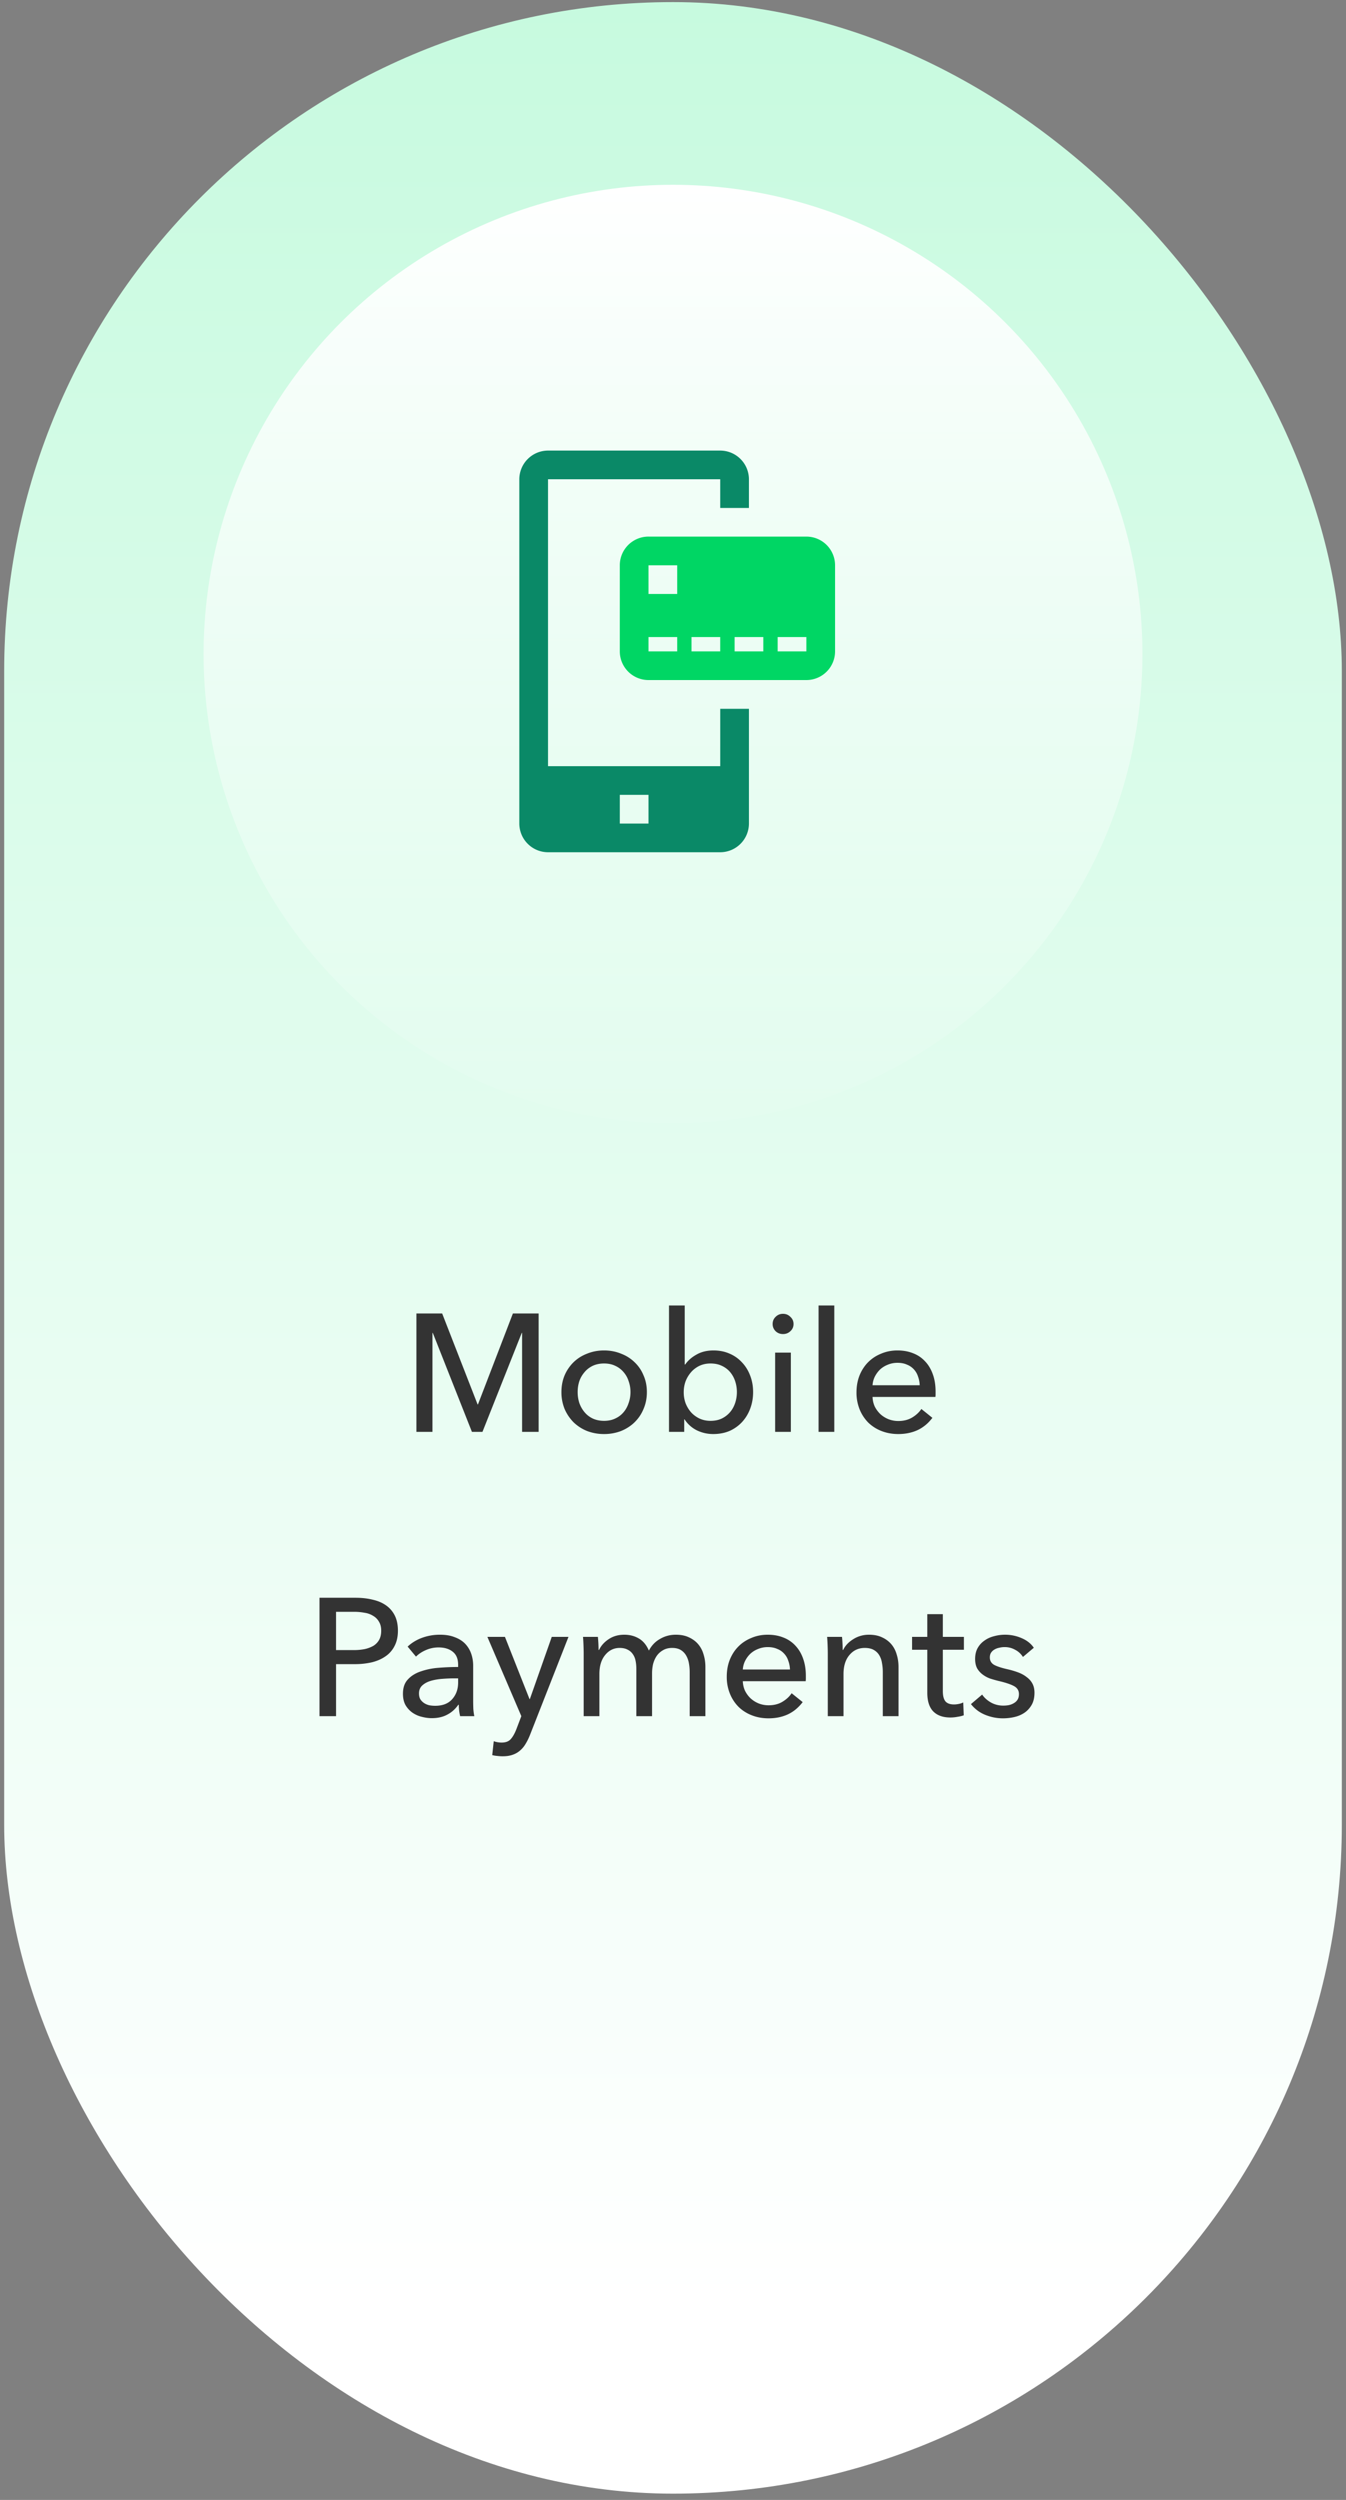
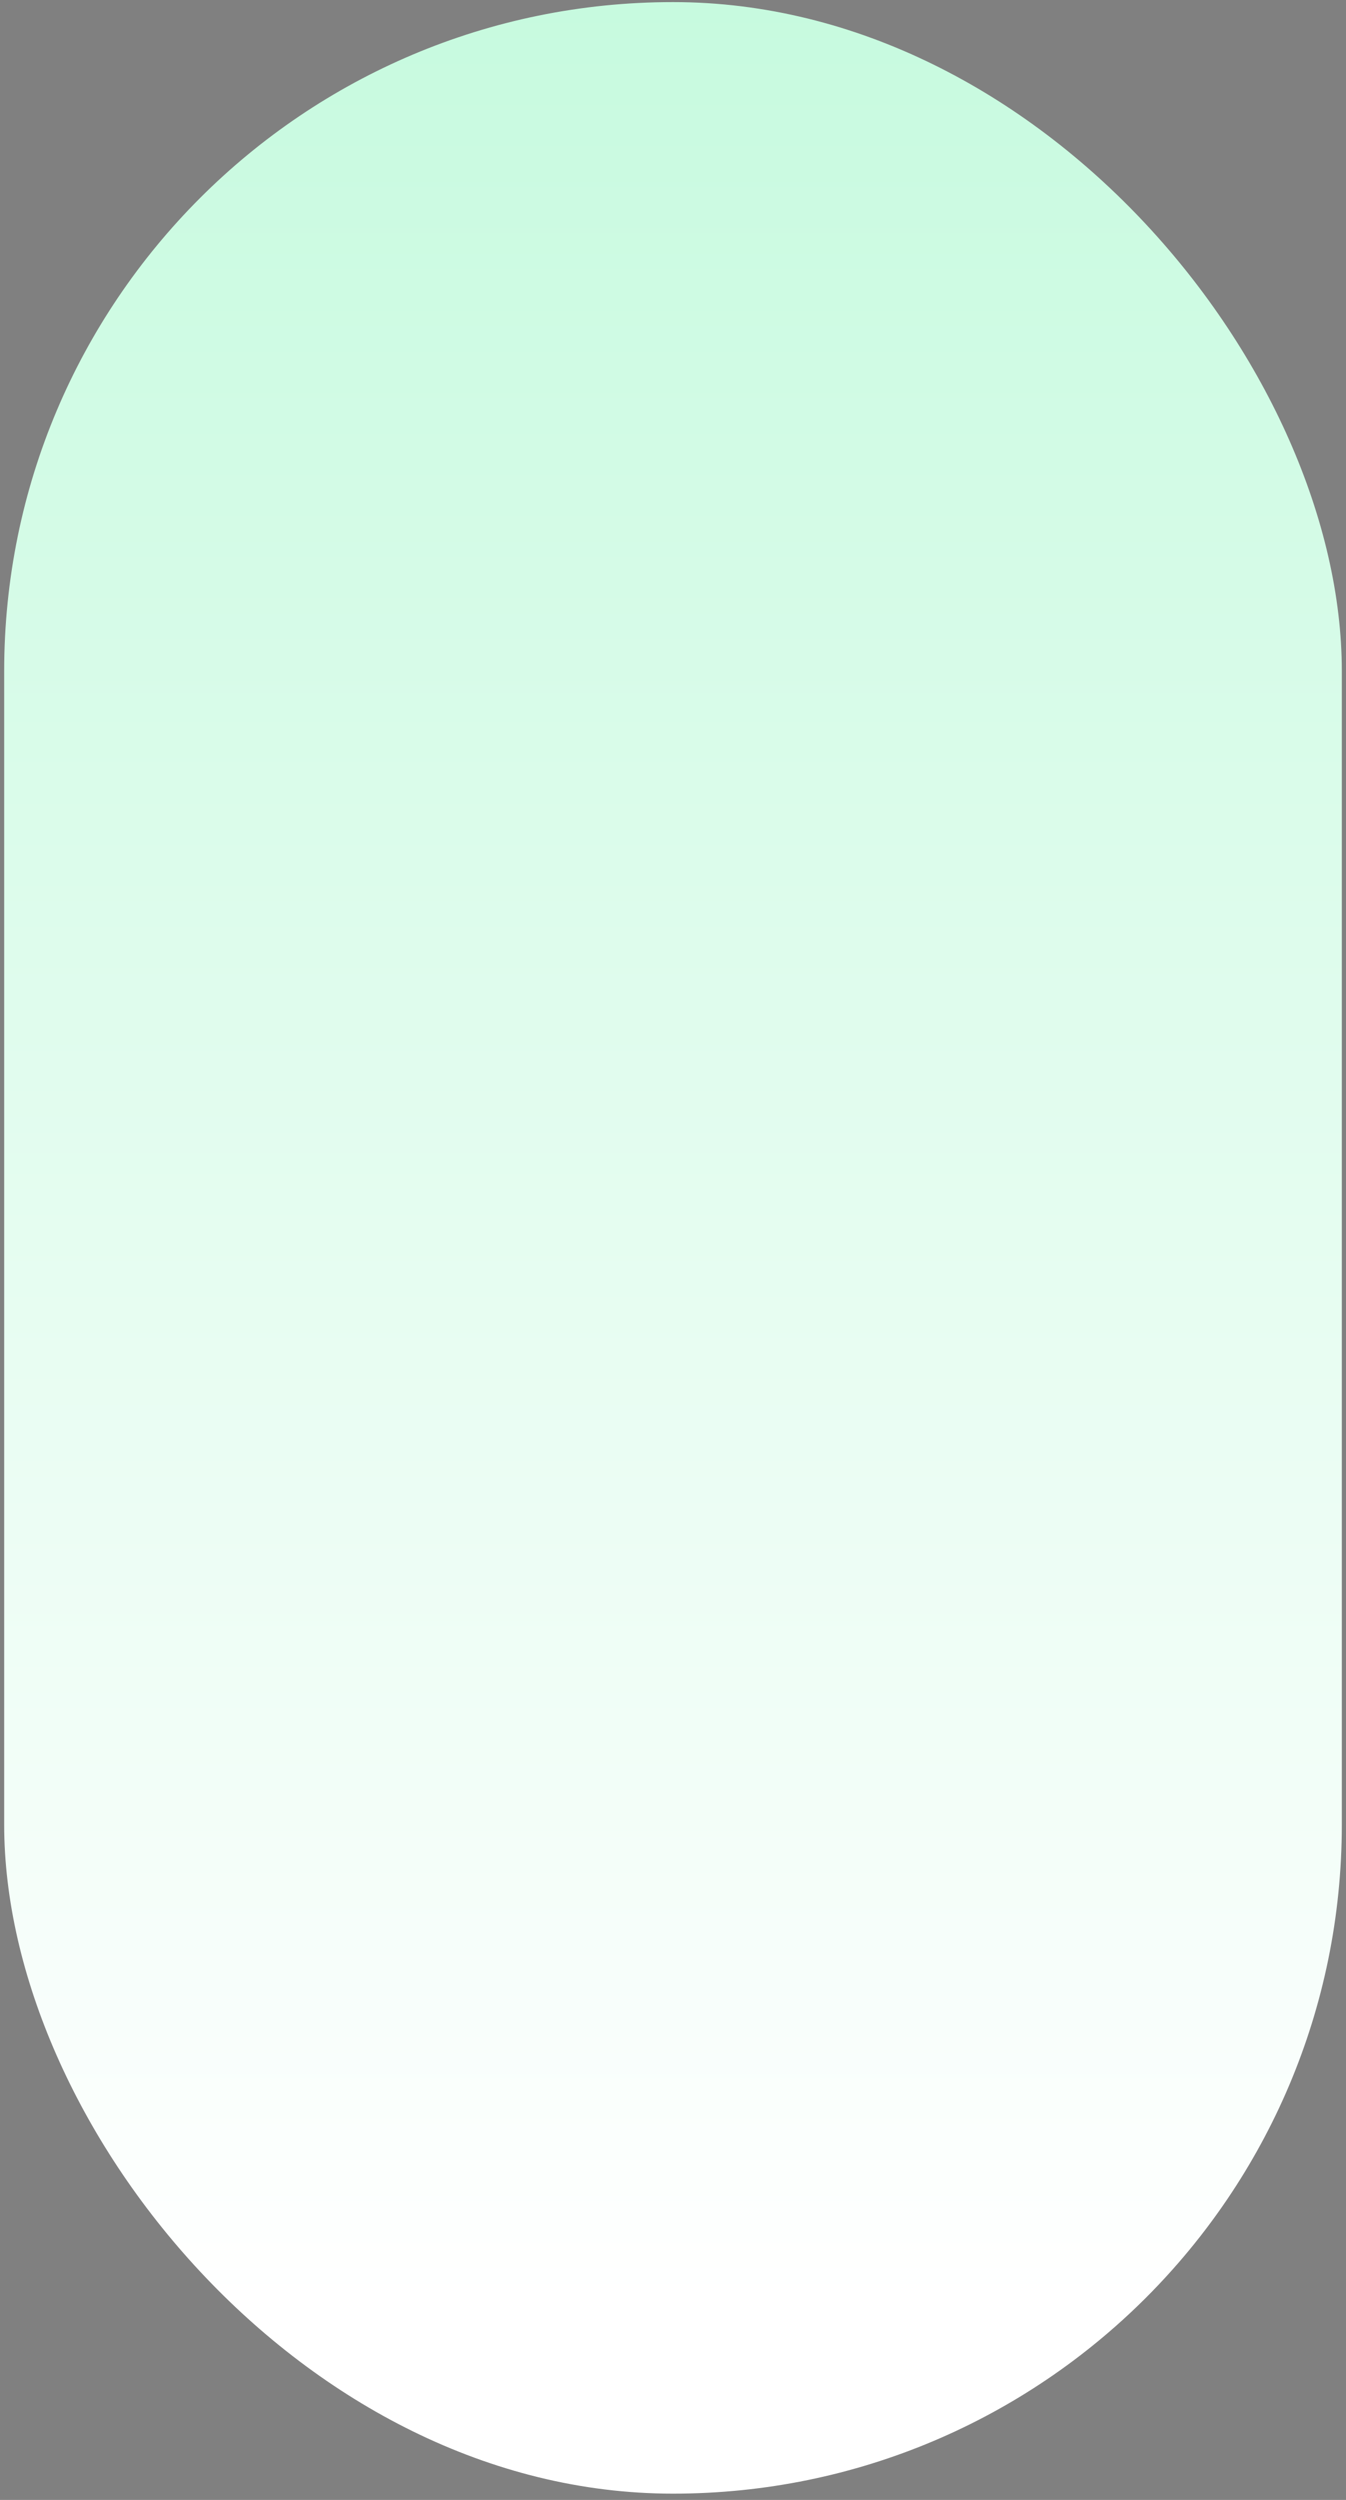
<svg xmlns="http://www.w3.org/2000/svg" width="161" height="299" fill="none">
  <rect width="100%" height="100%" fill="#808080" stroke="none" />
  <rect x=".5" y=".25" width="160" height="298" rx="80" fill="url(#a)" />
-   <ellipse cx="80.501" cy="78.225" rx="56.149" ry="56.123" fill="url(#b)" />
-   <path fill-rule="evenodd" clip-rule="evenodd" d="M89.582 57.322v3.432h-3.433v-3.432H65.55v34.315H86.15v-6.863h3.433V98.5a3.442 3.442 0 0 1-3.433 3.432H65.55a3.442 3.442 0 0 1-3.433-3.432V57.322a3.442 3.442 0 0 1 3.433-3.431H86.15a3.442 3.442 0 0 1 3.433 3.431ZM77.57 95.067h-3.433V98.5h3.433v-3.432Z" fill="#0A8967" />
-   <path fill-rule="evenodd" clip-rule="evenodd" d="M77.57 64.18h18.882a3.431 3.431 0 0 1 3.433 3.431v10.295a3.433 3.433 0 0 1-3.433 3.431H77.57a3.433 3.433 0 0 1-3.433-3.431V67.61a3.431 3.431 0 0 1 3.433-3.431Zm0 13.729h3.433v-1.716H77.57v1.716Zm3.433-6.868H77.57V67.61h3.433v3.431Zm1.712 6.868h3.433v-1.716h-3.433v1.716Zm8.59 0H87.87v-1.716h3.433v1.716Zm1.714 0h3.434v-1.716h-3.434v1.716Z" fill="#00D664" />
-   <path d="M57.129 167.978h.04l4.18-10.88h3.08v14.16h-1.98v-11.84h-.04l-4.7 11.84h-1.26l-4.68-11.84h-.04v11.84h-1.92v-14.16h3.08l4.24 10.88Zm20.246-1.48c0 .733-.133 1.406-.4 2.02a4.722 4.722 0 0 1-1.08 1.6c-.453.44-.993.786-1.62 1.04a5.6 5.6 0 0 1-2.02.36 5.6 5.6 0 0 1-2.02-.36 4.985 4.985 0 0 1-1.62-1.04 5.144 5.144 0 0 1-1.08-1.6 5.245 5.245 0 0 1-.38-2.02c0-.734.127-1.4.38-2a4.887 4.887 0 0 1 1.08-1.58c.454-.44.994-.78 1.62-1.02.627-.254 1.3-.38 2.02-.38s1.394.126 2.02.38c.627.24 1.167.58 1.62 1.02.467.44.827.966 1.08 1.58.267.6.4 1.266.4 2Zm-1.96 0c0-.454-.073-.887-.22-1.3a3.04 3.04 0 0 0-.6-1.08 2.84 2.84 0 0 0-1-.76c-.386-.187-.833-.28-1.34-.28-.506 0-.96.093-1.36.28-.386.186-.713.44-.98.76a3.305 3.305 0 0 0-.62 1.08c-.133.413-.2.846-.2 1.3 0 .453.067.886.2 1.3.147.413.354.78.62 1.1.267.32.594.573.98.76.4.186.854.28 1.36.28.507 0 .954-.094 1.34-.28.4-.187.734-.44 1-.76.267-.32.467-.687.6-1.1.147-.414.22-.847.22-1.3Zm6.427 3.26v1.5h-1.82v-15.12h1.88v7.06h.06c.32-.467.767-.86 1.34-1.18.574-.334 1.254-.5 2.04-.5.707 0 1.347.126 1.92.38a4.307 4.307 0 0 1 1.5 1.06c.427.453.754.986.98 1.6.227.6.34 1.246.34 1.94 0 .693-.113 1.346-.34 1.96a4.843 4.843 0 0 1-.96 1.6 4.563 4.563 0 0 1-1.5 1.08c-.586.253-1.246.38-1.98.38-.68 0-1.326-.147-1.94-.44a3.726 3.726 0 0 1-1.48-1.32h-.04Zm6.3-3.26c0-.44-.066-.867-.2-1.28a3.261 3.261 0 0 0-.6-1.1c-.266-.32-.6-.574-1-.76-.386-.187-.84-.28-1.36-.28-.48 0-.92.093-1.32.28-.386.186-.72.44-1 .76s-.5.686-.66 1.1c-.146.413-.22.846-.22 1.3 0 .453.074.886.22 1.3.16.413.38.78.66 1.1.28.306.614.553 1 .74.4.186.84.28 1.32.28.52 0 .974-.094 1.36-.28.4-.2.734-.46 1-.78.267-.32.467-.687.6-1.1.134-.414.2-.84.2-1.28Zm6.455 4.76h-1.88v-9.48h1.88v9.48Zm.32-12.9c0 .346-.127.633-.38.86-.24.226-.533.34-.88.34-.346 0-.64-.114-.88-.34-.24-.24-.36-.527-.36-.86 0-.347.12-.634.36-.86.24-.24.534-.36.88-.36.347 0 .64.12.88.36.253.226.38.513.38.86Zm4.876 12.9h-1.88v-15.12h1.88v15.12Zm10.215-5.58a3.263 3.263 0 0 0-.2-1.04 2.2 2.2 0 0 0-.5-.86 2.126 2.126 0 0 0-.82-.56c-.32-.147-.7-.22-1.14-.22-.4 0-.78.073-1.14.22-.346.133-.653.32-.92.56-.253.24-.466.526-.64.86a2.74 2.74 0 0 0-.28 1.04h5.64Zm1.9.76v.32c0 .106-.006.213-.02.32h-7.52c.014.4.1.78.26 1.14.174.346.4.653.68.92.28.253.6.453.96.6.374.146.767.22 1.18.22.64 0 1.194-.14 1.66-.42.467-.28.834-.62 1.1-1.02l1.32 1.06c-.506.666-1.106 1.16-1.8 1.48-.68.306-1.44.46-2.28.46-.72 0-1.386-.12-2-.36a4.713 4.713 0 0 1-1.58-1 4.807 4.807 0 0 1-1.04-1.58 5.306 5.306 0 0 1-.38-2.04c0-.734.12-1.407.36-2.02.254-.627.6-1.16 1.04-1.6.44-.44.96-.78 1.56-1.02.6-.254 1.247-.38 1.94-.38.694 0 1.32.113 1.88.34a3.769 3.769 0 0 1 1.44.98c.4.426.707.946.92 1.56.214.6.32 1.28.32 2.04Zm-73.691 24.66h4.32c.76 0 1.453.08 2.08.24.627.146 1.16.38 1.6.7.44.32.78.726 1.02 1.22.24.493.36 1.086.36 1.78 0 .706-.133 1.313-.4 1.82-.253.506-.613.92-1.08 1.24-.453.32-1 .56-1.64.72a8.98 8.98 0 0 1-2.04.22h-2.24v6.22h-1.98v-14.16Zm1.98 6.26h2.1c.48 0 .92-.04 1.32-.12a3.689 3.689 0 0 0 1.06-.4c.293-.187.52-.427.68-.72.16-.294.24-.654.24-1.08 0-.427-.087-.78-.26-1.06a1.797 1.797 0 0 0-.68-.7 2.567 2.567 0 0 0-1.02-.38 6.63 6.63 0 0 0-1.3-.12h-2.14v4.58Zm14.601 1.76c0-.707-.213-1.227-.64-1.56-.426-.347-.993-.52-1.7-.52a3.69 3.69 0 0 0-1.52.32c-.466.2-.86.46-1.18.78l-1-1.2a5.063 5.063 0 0 1 1.7-1.04 6.179 6.179 0 0 1 2.18-.38c.68 0 1.267.1 1.76.3.507.186.92.446 1.24.78.32.333.56.726.72 1.18.16.453.24.94.24 1.46v4.14c0 .32.007.66.02 1.02.027.346.067.633.12.86h-1.7a5.925 5.925 0 0 1-.16-1.36h-.06c-.346.506-.786.9-1.32 1.18-.52.28-1.14.42-1.86.42-.373 0-.766-.054-1.18-.16a3.28 3.28 0 0 1-1.1-.48 2.878 2.878 0 0 1-.84-.9c-.213-.374-.32-.834-.32-1.38 0-.72.194-1.287.58-1.7.387-.427.894-.747 1.52-.96a8.238 8.238 0 0 1 2.12-.44c.787-.067 1.58-.1 2.38-.1v-.26Zm-.46 1.62c-.466 0-.953.02-1.46.06-.493.04-.946.12-1.36.24-.4.12-.733.3-1 .54-.266.24-.4.56-.4.96 0 .28.054.513.16.7.12.186.274.34.46.46.187.12.394.206.62.26.227.04.46.06.7.06.88 0 1.554-.26 2.02-.78.48-.534.72-1.2.72-2v-.5h-.46Zm9 2.48h.04l2.62-7.44h2l-4.6 11.72c-.16.4-.333.753-.52 1.06-.187.32-.407.586-.66.8-.253.226-.553.4-.9.52-.333.12-.733.18-1.2.18-.2 0-.407-.014-.62-.04a3.62 3.62 0 0 1-.62-.1l.18-1.66c.32.106.633.16.94.16.494 0 .86-.14 1.1-.42.24-.267.46-.654.66-1.16l.6-1.58-4.06-9.48h2.1l2.94 7.44Zm8.318-5.88c.24-.507.62-.934 1.14-1.28.534-.36 1.16-.54 1.88-.54.64 0 1.214.146 1.72.44.52.293.927.78 1.22 1.46.32-.614.767-1.08 1.34-1.4.574-.334 1.2-.5 1.88-.5.614 0 1.14.106 1.58.32.44.2.807.473 1.1.82.294.346.507.753.64 1.22.147.466.22.966.22 1.5v5.88h-1.88v-5.26c0-.387-.033-.754-.1-1.1a2.793 2.793 0 0 0-.34-.92 1.836 1.836 0 0 0-.64-.64c-.266-.16-.606-.24-1.02-.24-.426 0-.793.093-1.1.28-.306.173-.56.406-.76.7-.186.28-.326.6-.42.96-.08.36-.12.726-.12 1.1v5.12h-1.88v-5.64c0-.374-.033-.714-.1-1.02a1.98 1.98 0 0 0-.34-.78c-.16-.227-.366-.4-.62-.52-.253-.134-.566-.2-.94-.2-.693 0-1.273.286-1.74.86-.453.56-.68 1.313-.68 2.26v5.04h-1.88v-7.44c0-.254-.006-.58-.02-.98-.013-.4-.033-.754-.06-1.06h1.78a16.792 16.792 0 0 1 .08 1.56h.06Zm22.835 2.34a3.271 3.271 0 0 0-.2-1.04 2.211 2.211 0 0 0-.5-.86 2.133 2.133 0 0 0-.82-.56c-.32-.147-.7-.22-1.14-.22-.4 0-.78.073-1.14.22-.347.133-.654.32-.92.56-.254.24-.467.526-.64.86-.16.32-.254.666-.28 1.04h5.64Zm1.9.76v.32c0 .106-.007.213-.02.32h-7.52c.013.4.1.78.26 1.14.173.346.4.653.68.92.28.253.6.453.96.6.373.146.766.22 1.18.22.64 0 1.193-.14 1.66-.42.466-.28.833-.62 1.1-1.02l1.32 1.06c-.507.666-1.107 1.16-1.8 1.48-.68.306-1.44.46-2.28.46-.72 0-1.387-.12-2-.36a4.71 4.71 0 0 1-1.58-1 4.798 4.798 0 0 1-1.04-1.58 5.3 5.3 0 0 1-.38-2.04c0-.734.12-1.407.36-2.02.253-.627.6-1.16 1.04-1.6.44-.44.96-.78 1.56-1.02.6-.254 1.246-.38 1.94-.38.693 0 1.32.113 1.88.34a3.778 3.778 0 0 1 1.44.98c.4.426.706.946.92 1.56.213.6.32 1.28.32 2.04Zm4.324-4.66c.027.24.047.513.06.82.014.293.02.54.02.74h.06c.12-.254.28-.487.48-.7.214-.227.454-.42.72-.58.267-.174.56-.307.88-.4.32-.094.654-.14 1-.14.614 0 1.14.106 1.58.32.44.2.807.473 1.1.82.294.346.507.753.64 1.22.147.466.22.966.22 1.5v5.88h-1.88v-5.26c0-.387-.033-.754-.1-1.1a2.499 2.499 0 0 0-.32-.92c-.16-.267-.38-.48-.66-.64-.28-.16-.64-.24-1.08-.24-.746 0-1.36.286-1.84.86-.466.56-.7 1.313-.7 2.26v5.04h-1.88v-7.44c0-.254-.006-.58-.02-.98-.013-.4-.033-.754-.06-1.06h1.78Zm14.581 1.54h-2.52v4.94c0 .573.107.986.32 1.24.213.24.553.36 1.02.36.173 0 .36-.02.56-.06.2-.04.38-.1.54-.18l.06 1.54c-.227.08-.48.14-.76.18-.267.053-.547.08-.84.08-.893 0-1.58-.247-2.06-.74-.467-.494-.7-1.234-.7-2.22v-5.14h-1.82v-1.54h1.82v-2.72h1.86v2.72h2.52v1.54Zm7.062.86a2.371 2.371 0 0 0-.9-.84 2.52 2.52 0 0 0-1.3-.34c-.213 0-.427.026-.64.08-.213.04-.407.113-.58.22-.16.093-.293.22-.4.38-.093.146-.14.333-.14.56 0 .4.18.7.54.9.36.186.9.36 1.62.52.453.106.873.233 1.26.38.387.146.72.333 1 .56.293.213.52.473.68.78.16.306.24.666.24 1.08 0 .56-.107 1.033-.32 1.42a2.84 2.84 0 0 1-.86.96c-.347.24-.747.413-1.2.52-.453.106-.92.16-1.4.16-.72 0-1.427-.14-2.12-.42a4.142 4.142 0 0 1-1.7-1.28l1.34-1.14c.253.373.6.686 1.04.94.453.253.947.38 1.48.38.24 0 .467-.02.68-.06.227-.054.427-.134.6-.24.187-.107.333-.247.44-.42.107-.174.16-.394.16-.66 0-.44-.213-.767-.64-.98-.413-.214-1.027-.414-1.84-.6a16.16 16.16 0 0 1-.98-.28 3.52 3.52 0 0 1-.88-.48 2.507 2.507 0 0 1-.66-.74c-.16-.307-.24-.68-.24-1.12 0-.507.1-.94.3-1.3.213-.374.487-.674.82-.9.333-.24.713-.414 1.14-.52a4.951 4.951 0 0 1 3.28.22c.64.266 1.133.653 1.48 1.16l-1.3 1.1Z" fill="#333" />
  <defs>
    <linearGradient id="a" x1="80.5" y1=".25" x2="80.5" y2="298.25" gradientUnits="userSpaceOnUse">
      <stop stop-color="#C7FADF" />
      <stop offset=".924" stop-color="#fff" />
    </linearGradient>
    <linearGradient id="b" x1="80.501" y1="22.102" x2="80.501" y2="140.654" gradientUnits="userSpaceOnUse">
      <stop stop-color="#fff" />
      <stop offset="1" stop-color="#fff" stop-opacity="0" />
    </linearGradient>
  </defs>
</svg>